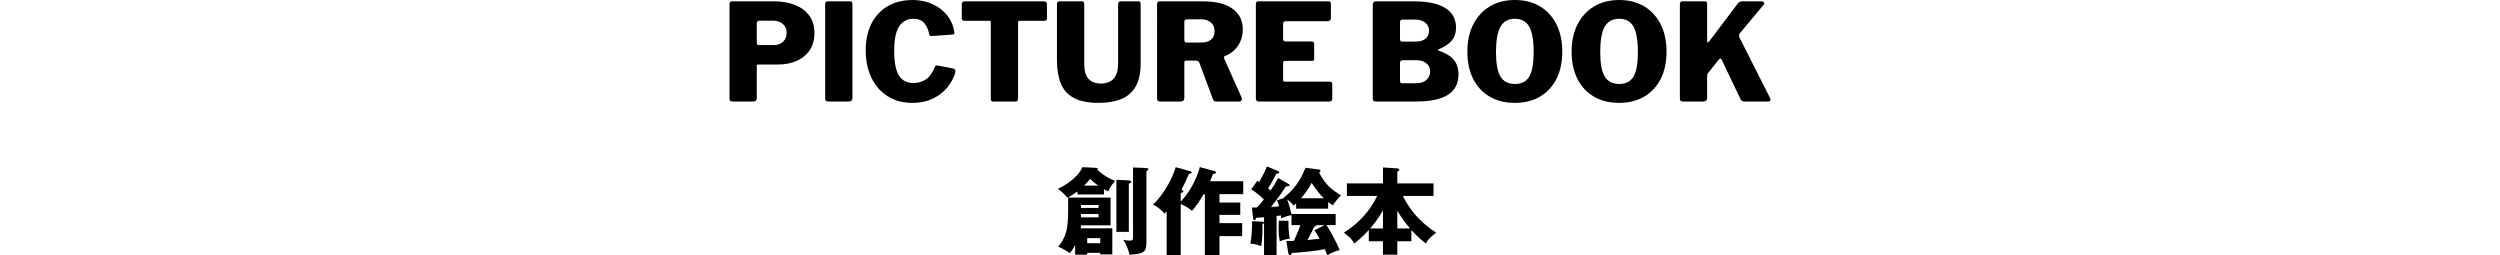
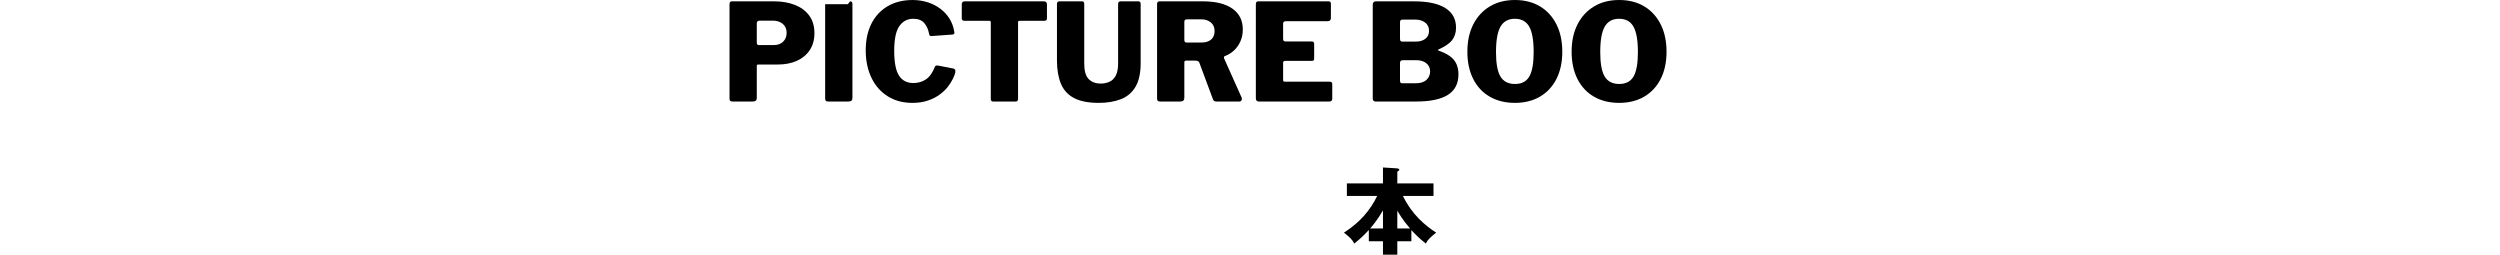
<svg xmlns="http://www.w3.org/2000/svg" id="_レイヤー_1" width="500" height="51.046" viewBox="0 0 500 51.046">
  <path d="M161.953,10.017c-.621,.936-1.48,1.652-2.578,2.146-1.099,.496-2.386,.743-3.861,.743h-3.86c-.198,0-.298,.09-.298,.27v6.426c0,.468-.27,.702-.81,.702h-4.023c-.233,0-.396-.049-.485-.148-.091-.099-.135-.256-.135-.473V.837c0-.378,.152-.567,.459-.567h8.531c1.476,0,2.817,.229,4.023,.688s2.169,1.161,2.889,2.106c.72,.945,1.08,2.137,1.08,3.577,0,1.314-.311,2.439-.932,3.375Zm-4.995-4.779c-.242-.36-.571-.635-.985-.824s-.882-.283-1.403-.283h-2.646c-.378,0-.567,.18-.567,.54v3.807c0,.36,.136,.54,.405,.54h2.97c.792,0,1.422-.225,1.891-.675,.468-.45,.702-1.044,.702-1.782,0-.521-.122-.962-.365-1.323Z" />
-   <path d="M170.026,.27c.307,0,.459,.171,.459,.513V19.575c0,.27-.067,.459-.202,.567s-.338,.162-.607,.162h-3.996c-.252,0-.423-.049-.513-.148-.091-.099-.135-.256-.135-.473V.837c0-.378,.152-.567,.459-.567h4.535Z" />
+   <path d="M170.026,.27c.307,0,.459,.171,.459,.513V19.575c0,.27-.067,.459-.202,.567s-.338,.162-.607,.162h-3.996c-.252,0-.423-.049-.513-.148-.091-.099-.135-.256-.135-.473V.837h4.535Z" />
  <path d="M185.551,.459c.945,.307,1.782,.734,2.511,1.283,.729,.549,1.328,1.193,1.796,1.931,.468,.738,.783,1.539,.945,2.403,.09,.342,.104,.563,.04,.662-.063,.099-.185,.158-.364,.175l-4.212,.297c-.181,0-.293-.041-.338-.121-.045-.081-.085-.203-.121-.365-.162-.864-.486-1.575-.972-2.133-.486-.558-1.216-.837-2.188-.837-1.17,0-2.097,.49-2.781,1.471-.684,.981-1.025,2.624-1.025,4.928,0,2.322,.319,3.978,.958,4.968,.639,.99,1.589,1.485,2.849,1.485,.972,0,1.822-.247,2.552-.742,.729-.495,1.327-1.345,1.795-2.552,.09-.198,.315-.261,.676-.189l3.051,.594c.071,.018,.157,.077,.256,.175,.1,.099,.122,.311,.068,.635-.072,.324-.229,.738-.473,1.242-.243,.504-.581,1.036-1.013,1.593-.432,.558-.981,1.08-1.647,1.566s-1.448,.882-2.349,1.188-1.926,.459-3.078,.459c-1.908,0-3.563-.445-4.968-1.336s-2.484-2.128-3.24-3.712-1.134-3.402-1.134-5.454,.378-3.83,1.134-5.333,1.841-2.668,3.254-3.497c1.413-.828,3.073-1.242,4.981-1.242,1.08,0,2.093,.153,3.037,.459Z" />
  <path d="M192.354,.837c0-.162,.045-.297,.135-.405s.243-.162,.459-.162h15.85c.197,0,.346,.054,.445,.162,.099,.108,.148,.243,.148,.405V3.699c0,.306-.18,.459-.54,.459h-4.914c-.216,0-.324,.09-.324,.27v15.336c0,.36-.153,.54-.459,.54h-4.536c-.306,0-.459-.171-.459-.513V4.536c0-.252-.09-.378-.27-.378h-4.968c-.378,0-.567-.153-.567-.459V.837Z" />
  <path d="M227.106,17.348c-.685,1.161-1.656,1.989-2.916,2.484-1.261,.495-2.736,.743-4.428,.743-2.07,0-3.718-.319-4.941-.958-1.225-.639-2.102-1.593-2.633-2.862-.531-1.269-.796-2.822-.796-4.658V.837c0-.378,.162-.567,.485-.567h4.51c.306,0,.459,.171,.459,.513V12.744c0,1.422,.292,2.439,.877,3.051s1.399,.918,2.443,.918c.648,0,1.237-.126,1.769-.378,.531-.251,.945-.675,1.242-1.269,.297-.594,.445-1.395,.445-2.403V.837c0-.378,.162-.567,.486-.567h3.591c.288,0,.432,.171,.432,.513V12.636c0,1.98-.342,3.55-1.025,4.711Z" />
  <path d="M248.303,20.061c-.099,.162-.247,.243-.445,.243h-4.617c-.342,0-.566-.171-.675-.513l-2.7-7.263c-.107-.27-.378-.405-.81-.405h-1.863c-.126,0-.212,.037-.256,.108-.046,.072-.068,.135-.068,.189v7.155c0,.486-.27,.729-.81,.729h-4.023c-.233,0-.396-.049-.485-.148-.091-.099-.135-.256-.135-.473V.837c0-.378,.152-.567,.459-.567h8.747c2.521,0,4.474,.486,5.859,1.458,1.386,.972,2.079,2.358,2.079,4.158,0,.882-.162,1.683-.486,2.403-.323,.72-.756,1.328-1.296,1.823s-1.152,.869-1.836,1.121c-.162,.072-.198,.234-.107,.486l3.482,7.776c.09,.216,.085,.405-.014,.567Zm-6.062-12.164c.45-.405,.676-.958,.676-1.66,0-.774-.257-1.364-.77-1.769-.514-.405-1.139-.607-1.877-.607h-2.835c-.378,0-.567,.162-.567,.486v3.618c0,.36,.136,.54,.405,.54h2.997c.864,0,1.521-.203,1.971-.608Z" />
  <path d="M251.627,.27h14.12c.288,0,.433,.171,.433,.513V3.591c0,.432-.216,.648-.648,.648h-8.343c-.378,0-.567,.162-.567,.486v3.051c0,.342,.145,.513,.433,.513h5.265c.342,0,.513,.162,.513,.486v2.997c0,.108-.031,.203-.094,.284-.063,.081-.176,.122-.338,.122h-5.373c-.27,0-.405,.126-.405,.378v3.429c0,.234,.1,.351,.298,.351h8.99c.36,0,.54,.153,.54,.459v2.97c0,.145-.045,.27-.135,.378s-.234,.162-.432,.162h-14.067c-.432,0-.647-.207-.647-.621V.837c0-.378,.152-.567,.459-.567Z" />
  <path d="M274.697,20.142c-.1-.108-.148-.233-.148-.378V.918c0-.198,.054-.355,.161-.472,.108-.117,.252-.176,.433-.176h7.722c2.7,0,4.766,.446,6.196,1.337,1.432,.891,2.146,2.2,2.146,3.928,0,.972-.256,1.795-.77,2.471-.513,.675-1.436,1.31-2.768,1.903-.036,.018-.054,.05-.054,.095s.018,.077,.054,.094c1.458,.504,2.493,1.13,3.105,1.876,.611,.747,.918,1.714,.918,2.903,0,1.836-.702,3.199-2.106,4.09-1.403,.891-3.519,1.336-6.345,1.336h-8.154c-.161,0-.292-.054-.391-.162Zm8.572-11.826c.359,0,.692-.05,.999-.149,.306-.099,.575-.238,.81-.418,.234-.18,.414-.4,.54-.661s.189-.571,.189-.932c0-.702-.262-1.251-.783-1.647-.522-.396-1.179-.594-1.971-.594h-2.484c-.378,0-.567,.162-.567,.486v3.348c0,.378,.136,.567,.405,.567h2.862Zm-.162,8.343c.972,0,1.701-.229,2.187-.688,.486-.459,.729-1.013,.729-1.661,0-.468-.117-.873-.351-1.215-.234-.342-.559-.603-.973-.783-.414-.18-.891-.27-1.431-.27h-2.7c-.378,0-.567,.18-.567,.54v3.537c0,.36,.136,.54,.405,.54h2.7Z" />
  <path d="M297.944,19.332c-1.432-.828-2.534-2.011-3.308-3.55-.774-1.539-1.161-3.352-1.161-5.44,0-2.106,.396-3.933,1.188-5.481,.792-1.548,1.899-2.745,3.321-3.591,1.422-.846,3.087-1.269,4.995-1.269,1.926,0,3.596,.423,5.009,1.269,1.413,.847,2.511,2.043,3.294,3.591,.783,1.548,1.175,3.375,1.175,5.481,0,2.088-.388,3.897-1.161,5.427-.774,1.53-1.873,2.714-3.294,3.551-1.423,.837-3.097,1.255-5.022,1.255s-3.604-.414-5.035-1.242Zm7.911-4.023c.584-.99,.877-2.619,.877-4.887,0-2.358-.297-4.059-.891-5.103s-1.549-1.566-2.862-1.566-2.272,.522-2.875,1.566c-.604,1.044-.905,2.745-.905,5.103,0,2.268,.297,3.897,.892,4.887,.594,.99,1.565,1.485,2.916,1.485,1.313,0,2.263-.495,2.849-1.485Z" />
  <path d="M318.792,19.332c-1.432-.828-2.534-2.011-3.308-3.55-.774-1.539-1.161-3.352-1.161-5.44,0-2.106,.396-3.933,1.188-5.481,.792-1.548,1.899-2.745,3.321-3.591,1.422-.846,3.087-1.269,4.995-1.269,1.926,0,3.596,.423,5.009,1.269,1.413,.847,2.511,2.043,3.294,3.591,.783,1.548,1.175,3.375,1.175,5.481,0,2.088-.388,3.897-1.161,5.427-.774,1.53-1.873,2.714-3.294,3.551-1.423,.837-3.097,1.255-5.022,1.255s-3.604-.414-5.035-1.242Zm7.911-4.023c.584-.99,.877-2.619,.877-4.887,0-2.358-.297-4.059-.891-5.103s-1.549-1.566-2.862-1.566-2.272,.522-2.875,1.566c-.604,1.044-.905,2.745-.905,5.103,0,2.268,.297,3.897,.892,4.887,.594,.99,1.565,1.485,2.916,1.485,1.313,0,2.263-.495,2.849-1.485Z" />
-   <path d="M354.078,20.075c-.046,.153-.186,.229-.419,.229h-4.698c-.432,0-.72-.162-.864-.486l-3.807-7.965c-.145-.216-.333-.18-.566,.108l-2.134,2.673c-.107,.126-.162,.315-.162,.567v4.401c0,.468-.27,.702-.81,.702h-3.996c-.252,0-.423-.049-.513-.148-.091-.099-.135-.256-.135-.473V.837c0-.378,.152-.567,.459-.567h4.535c.307,0,.459,.171,.459,.513v7.425c0,.198,.036,.297,.108,.297,.071,0,.162-.063,.27-.189l5.697-7.533c.126-.18,.257-.311,.392-.392s.355-.122,.661-.122h3.673c.27,0,.459,.072,.566,.216,.108,.144,.081,.306-.081,.486l-4.778,5.724c-.162,.234-.181,.495-.055,.783l6.103,12.069c.107,.198,.139,.374,.095,.526Z" />
-   <path d="M220.791,38.888h-5.301v-.608c-.646,.475-1.272,.874-1.994,1.292-.551-.665-1.064-1.178-1.919-1.805,2.564-1.197,4.369-2.963,4.901-4.332l2.792,.133c.058,0,.285,.019,.285,.228,0,.076-.038,.114-.076,.152,1.35,1.311,2.869,1.957,3.534,2.242-.969,1.102-1.197,1.671-1.312,2.071-.266-.095-.475-.171-.911-.418v1.044Zm-7.162,.627h8.491v5.547h-5.927c-.019,.228-.057,.494-.057,.608h6.326v5.205h-2.413v-.304h-2.603v.361h-2.413v-1.938c-.418,.798-.798,1.311-1.063,1.652-.836-.608-1.501-.95-2.317-1.311,1.443-1.767,1.976-3.306,1.976-7.067v-2.755Zm2.564,2.071h3.515v-.589h-3.515v.589Zm3.515,1.216h-3.515v.665h3.515v-.665Zm-.058-5.68c-.417-.304-.931-.665-1.614-1.349-.494,.627-.817,.95-1.216,1.349h2.83Zm-2.203,10.505v1.007h2.603v-1.007h-2.603Zm8.264-11.55c.38,.019,.532,.133,.532,.285,0,.228-.285,.304-.476,.361v9.65h-2.488v-10.41l2.432,.114Zm3.609-2.47c.171,0,.342,.057,.342,.266,0,.171-.209,.285-.38,.38v13.925c0,1.824,0,2.659-3.4,2.754-.304-1.52-.912-2.508-1.216-2.982,.285,.057,.741,.171,1.254,.171,.684,0,.684-.247,.684-.817v-13.811l2.717,.114Z" />
-   <path d="M242.944,34.233c.133,.038,.247,.133,.247,.285,0,.228-.323,.247-.57,.247-.038,.095-.398,.988-.607,1.481h6.63v2.584h-4.749v1.671h4.16v2.47h-4.16v1.653h4.54v2.603h-4.54v3.781h-2.926v-12.177h-.247c-.874,1.481-1.368,2.242-2.317,3.343-.874-.779-1.977-1.254-2.261-1.368v10.202h-2.812v-8.739c-.152,.171-.229,.266-.418,.456-.514-.626-1.463-1.443-2.318-1.805,1.292-1.14,3.609-4.255,4.541-7.485l2.944,.817c.152,.038,.266,.133,.266,.228,0,.285-.437,.266-.551,.266-.703,1.653-.931,2.127-1.501,3.172,.247,.133,.399,.247,.399,.361,0,.228-.438,.285-.551,.304v1.767c2.374-2.583,3.4-5.357,3.818-6.934l2.982,.817Z" />
-   <path d="M252.484,44.834c.02,1.235,.02,3.191-.266,4.37-1.121-.399-1.672-.437-2.146-.475,.209-.988,.322-2.489,.36-4.483l2.052,.076c.114,0,.304,.038,.304,.19,0,.228-.208,.285-.304,.323Zm14.096-3.78c-.38-.228-.551-.342-.949-.646v1.33h-6.402v-1.063c-.133,.114-.209,.19-.475,.437-.361-.399-.76-.854-1.33-1.234,.38,1.025,.684,2.033,.874,3.058v-.133h8.834v2.223h-1.843c.456,.589,1.956,3.249,2.641,4.996-.514,.114-1.197,.285-2.489,1.026-.076-.209-.398-.969-.494-1.216-1.918,.399-4.521,.627-6.554,.76-.133,.247-.228,.418-.437,.418-.171,0-.267-.209-.305-.418l-.38-2.394c.912,0,1.141,0,1.501-.019,.209-.456,.817-1.767,1.311-3.154h-1.785v-2.014c-.836,.19-1.216,.285-2.052,.665-.02-.19-.057-.437-.076-.589-.133,.019-.741,.095-.854,.114v7.846h-2.508v-7.599c-.513,.057-.893,.076-1.558,.095-.076,.209-.171,.494-.399,.494-.189,0-.209-.247-.228-.399l-.247-2.128c.152,0,.854-.019,1.007-.019,.703-.703,1.178-1.349,1.387-1.596-.912-.912-1.501-1.387-2.526-2.014l1.196-1.709c.133,.076,.285,.171,.399,.228,.323-.551,1.025-1.843,1.558-3.116l2.261,.95c.095,.038,.189,.133,.189,.228,0,.247-.266,.247-.569,.247-.646,1.273-1.083,2.146-1.672,2.926,.076,.076,.247,.228,.494,.456,.589-.817,.816-1.197,1.538-2.488l2.033,1.178c.114,.057,.228,.133,.228,.266,0,.228-.171,.228-.684,.19-1.614,2.413-2.355,3.343-3.002,4.16,.894-.057,1.33-.095,1.615-.133-.152-.532-.285-.874-.418-1.216l1.463-.456c-.057-.019-.095-.038-.152-.057,2.869-2.127,3.952-4.939,4.369-5.984l2.698,.361c.171,.019,.304,.095,.304,.247,0,.209-.152,.304-.285,.361,1.387,2.564,2.546,3.419,4.407,4.559-.627,.57-1.102,1.197-1.634,1.976Zm-10.619,7.219c-.133-.703-.247-1.368-.247-2.716,0-.589,.02-1.045,.038-1.406h1.938c-.038,1.368,.076,2.432,.267,3.591-.874,.114-1.273,.209-1.995,.532Zm6.383-11.702c-.911,1.615-1.272,2.052-2.146,3.078h4.56c-1.33-1.311-2.261-2.831-2.413-3.078Zm.97,8.454c-.058,.209-.305,.266-.476,.323-.189,.437-.475,1.007-1.33,2.659,.514-.038,1.824-.19,2.395-.266-.418-.779-.589-1.064-1.007-1.691l2.014-1.026h-1.596Z" />
  <path d="M269.375,39.192v-2.508h7.219v-3.191l2.735,.171c.476,.038,.532,.171,.532,.266,0,.114-.076,.209-.398,.418v2.336h7.237v2.508h-6.117c1.843,3.78,4.521,5.965,6.649,7.333-1.254,1.007-1.634,1.368-2.071,2.185-1.5-1.197-2.146-1.9-2.887-2.698v2.242h-2.812v2.679h-2.869v-2.679h-2.83v-2.261c-.685,.741-1.387,1.501-2.907,2.717-.437-.836-.836-1.197-2.07-2.185,3.173-2.014,5.262-4.464,6.648-7.333h-6.06Zm7.219,2.888c-1.102,1.938-2.185,3.172-2.564,3.609h2.564v-3.609Zm5.414,3.609c-1.481-1.691-2.299-3.135-2.545-3.572v3.572h2.545Z" />
</svg>